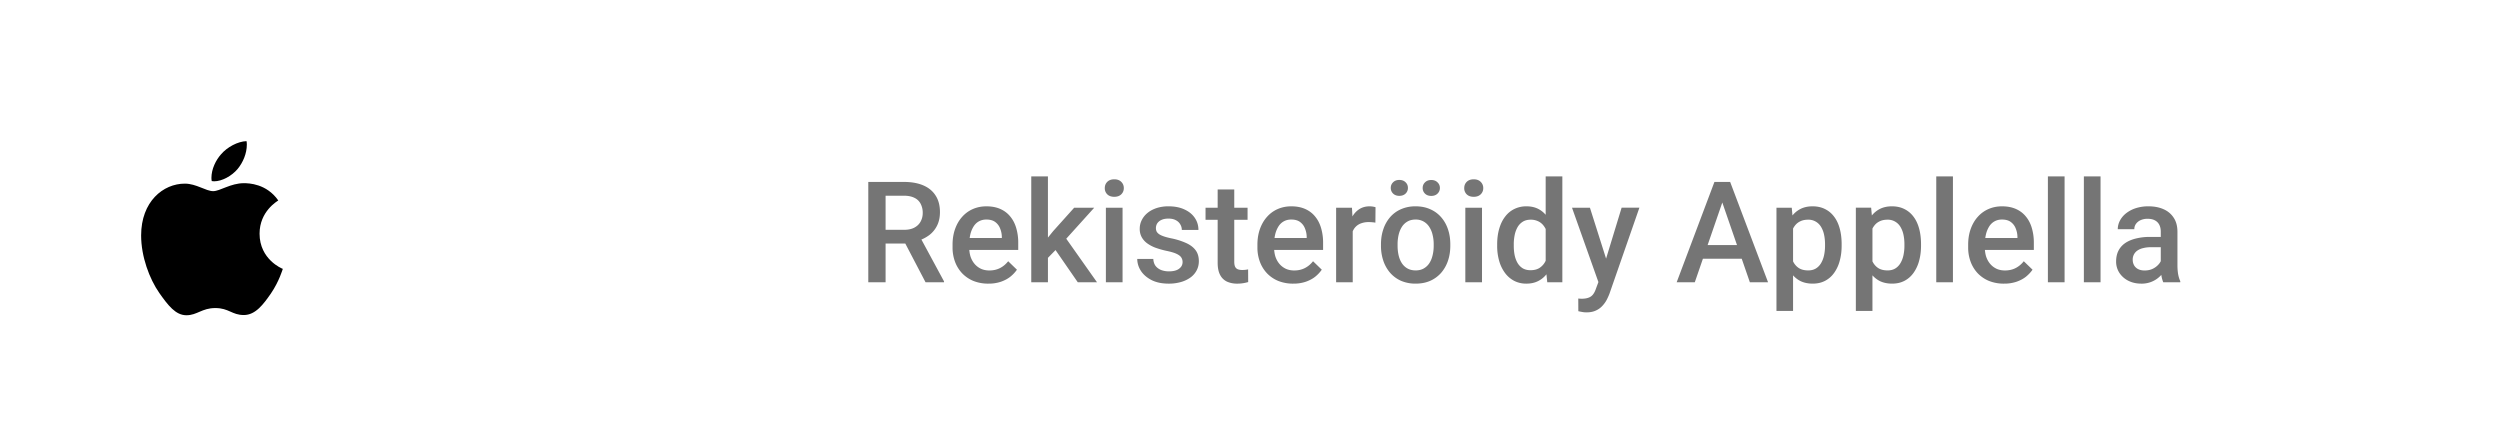
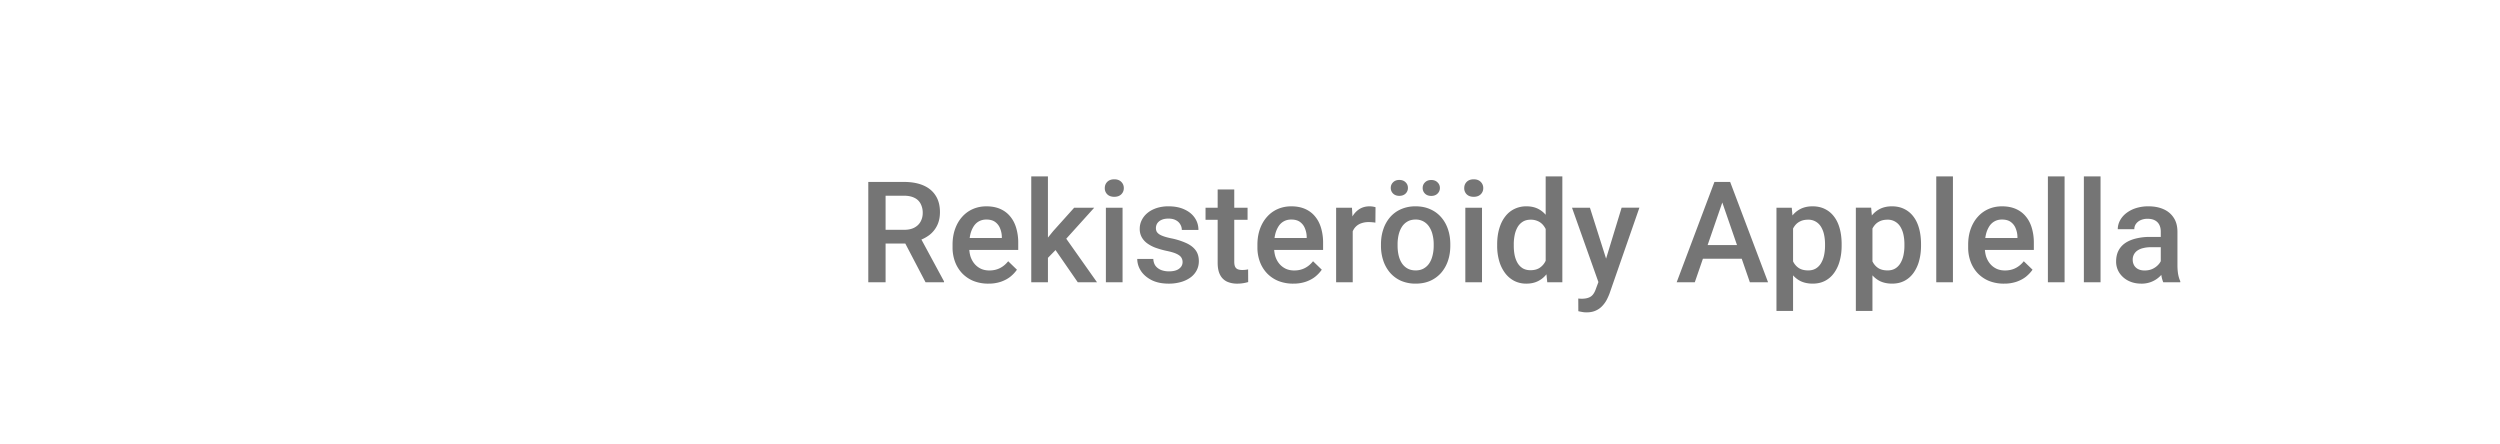
<svg xmlns="http://www.w3.org/2000/svg" width="248" height="44" fill="none">
  <g filter="url(#a)">
    <rect x="1" y="2" width="246" height="40" rx="2" fill="#fff" />
-     <rect x="1" y="2" width="40" height="40" rx="1" fill="#fff" />
-     <rect x="1" y="2" width="40" height="40" rx="1" fill="#fff" />
-     <path d="M21.236 16.986c.78 0 1.757-.527 2.34-1.23.526-.637.91-1.526.91-2.416 0-.12-.01-.241-.032-.34-.868.033-1.911.582-2.537 1.318-.494.56-.944 1.438-.944 2.339 0 .131.022.263.033.307.055.011.142.022.23.022Zm-2.745 13.287c1.065 0 1.537-.714 2.866-.714 1.35 0 1.647.692 2.833.692 1.164 0 1.944-1.076 2.68-2.13.823-1.208 1.163-2.394 1.185-2.45-.076-.021-2.306-.933-2.306-3.491 0-2.218 1.757-3.218 1.856-3.294-1.164-1.67-2.932-1.713-3.415-1.713-1.307 0-2.372.79-3.042.79-.724 0-1.68-.746-2.81-.746-2.153 0-4.338 1.779-4.338 5.139 0 2.086.813 4.293 1.812 5.72.856 1.209 1.603 2.197 2.68 2.197Z" fill="#000" />
    <path d="M86.134 17.047h3.52c.757 0 1.402.114 1.935.342.533.227.94.565 1.224 1.011.287.442.43.99.43 1.641 0 .497-.091.934-.273 1.313a2.67 2.67 0 0 1-.773.957 3.72 3.72 0 0 1-1.19.594l-.519.253h-3.165l-.013-1.36h2.372c.41 0 .752-.073 1.025-.219.274-.146.479-.344.615-.595a1.75 1.75 0 0 0 .212-.861 1.88 1.88 0 0 0-.205-.902 1.32 1.32 0 0 0-.615-.595c-.278-.141-.631-.212-1.06-.212H87.85V27h-1.716v-9.953ZM91.814 27l-2.337-4.47 1.797-.008 2.373 4.39V27h-1.833Zm6.235.137a3.944 3.944 0 0 1-1.484-.267 3.275 3.275 0 0 1-1.12-.759 3.364 3.364 0 0 1-.705-1.141 3.999 3.999 0 0 1-.246-1.415v-.274c0-.578.085-1.103.253-1.572.169-.47.403-.87.704-1.203a3.03 3.03 0 0 1 1.067-.773c.41-.177.854-.266 1.333-.266.528 0 .99.089 1.387.266.397.178.725.429.985.752.264.32.46.7.588 1.142a5.1 5.1 0 0 1 .198 1.463v.704h-5.715V22.61h4.088v-.13a2.312 2.312 0 0 0-.178-.834 1.417 1.417 0 0 0-.485-.628c-.219-.16-.51-.24-.875-.24-.274 0-.517.06-.732.178-.21.114-.385.28-.526.5a2.63 2.63 0 0 0-.328.792 4.45 4.45 0 0 0-.11 1.032v.274c0 .323.044.624.13.902.091.273.224.513.397.718.173.205.383.367.629.485.246.114.526.171.84.171.397 0 .75-.08 1.06-.24.31-.159.579-.384.807-.676l.868.84c-.16.233-.367.457-.622.67-.255.21-.568.381-.937.514a3.727 3.727 0 0 1-1.271.198Zm5.906-10.637V27h-1.654V16.5h1.654Zm4.594 3.104-3.22 3.568-1.764 1.805-.43-1.395 1.333-1.647 2.092-2.331h1.989ZM106.915 27l-2.399-3.473 1.039-1.155L108.822 27h-1.907Zm4.443-7.396V27h-1.654v-7.396h1.654Zm-1.763-1.942c0-.25.082-.458.246-.622.168-.169.401-.253.697-.253.292 0 .522.084.691.253a.833.833 0 0 1 .252.622.824.824 0 0 1-.252.615c-.169.164-.399.246-.691.246-.296 0-.529-.082-.697-.246a.835.835 0 0 1-.246-.615Zm7.717 7.335a.826.826 0 0 0-.123-.444c-.082-.137-.239-.26-.471-.37-.228-.109-.565-.209-1.012-.3a8.717 8.717 0 0 1-1.08-.308 3.416 3.416 0 0 1-.834-.444 1.88 1.88 0 0 1-.54-.615 1.699 1.699 0 0 1-.191-.82c0-.302.066-.586.198-.855a2.15 2.15 0 0 1 .567-.711c.246-.205.545-.367.896-.485a3.744 3.744 0 0 1 1.189-.178c.62 0 1.151.105 1.593.314.447.205.788.486 1.025.841.237.351.356.747.356 1.19h-1.648c0-.196-.05-.379-.15-.547a1.05 1.05 0 0 0-.438-.417c-.196-.11-.442-.164-.738-.164-.282 0-.517.045-.704.136a.964.964 0 0 0-.41.342.87.87 0 0 0-.13.465c0 .123.023.235.068.335.05.096.133.184.246.267.114.077.269.15.465.218.201.069.451.135.752.198a6.855 6.855 0 0 1 1.456.459c.41.182.725.419.944.71.218.288.328.652.328 1.094 0 .328-.071.63-.212.902a2.044 2.044 0 0 1-.602.705 3.018 3.018 0 0 1-.95.458 4.288 4.288 0 0 1-1.23.164c-.67 0-1.238-.119-1.703-.356-.464-.241-.818-.549-1.059-.923a2.186 2.186 0 0 1-.356-1.175h1.593c.018.305.103.549.253.731.155.178.347.308.574.39.233.077.472.116.718.116.296 0 .545-.039.745-.116a1.07 1.07 0 0 0 .458-.328.782.782 0 0 0 .157-.479Zm6.447-5.393v1.203h-4.17v-1.203h4.17Zm-2.967-1.812h1.647v7.164c0 .228.032.403.096.526a.515.515 0 0 0 .28.24c.119.04.258.061.417.061a2.68 2.68 0 0 0 .581-.061l.007 1.258a4.175 4.175 0 0 1-.478.109 3.517 3.517 0 0 1-.615.048 2.41 2.41 0 0 1-1.005-.198 1.478 1.478 0 0 1-.684-.664c-.164-.305-.246-.71-.246-1.216v-7.267Zm7.499 9.345a3.941 3.941 0 0 1-1.483-.267 3.261 3.261 0 0 1-1.121-.759 3.354 3.354 0 0 1-.705-1.141 3.999 3.999 0 0 1-.246-1.415v-.274c0-.578.085-1.103.253-1.572.169-.47.404-.87.704-1.203a3.03 3.03 0 0 1 1.067-.773c.41-.177.854-.266 1.333-.266.528 0 .991.089 1.387.266.397.178.725.429.985.752.264.32.46.7.588 1.142a5.1 5.1 0 0 1 .198 1.463v.704h-5.715V22.61h4.088v-.13a2.297 2.297 0 0 0-.178-.834 1.416 1.416 0 0 0-.485-.628c-.219-.16-.51-.24-.875-.24-.274 0-.517.06-.732.178a1.45 1.45 0 0 0-.526.5 2.621 2.621 0 0 0-.328.792c-.073.305-.109.65-.109 1.032v.274c0 .323.043.624.13.902.091.273.223.513.396.718.173.205.383.367.629.485.246.114.526.171.841.171.396 0 .749-.08 1.059-.24.31-.159.579-.384.807-.676l.868.84a3.376 3.376 0 0 1-.622.67c-.255.21-.567.381-.937.514a3.722 3.722 0 0 1-1.271.198Zm5.899-6.125V27h-1.647v-7.396h1.572l.075 1.408Zm2.263-1.456-.014 1.53a4.29 4.29 0 0 0-.669-.055 2.105 2.105 0 0 0-.746.124 1.406 1.406 0 0 0-.54.342c-.141.146-.25.324-.328.533-.077.21-.123.445-.136.704l-.376.028c0-.465.045-.896.136-1.292a3.53 3.53 0 0 1 .41-1.046c.187-.301.42-.536.698-.704.282-.169.608-.253.977-.253a2.076 2.076 0 0 1 .588.089Zm.54 3.828v-.157c0-.534.078-1.028.233-1.484a3.52 3.52 0 0 1 .67-1.196 3.02 3.02 0 0 1 1.08-.793 3.513 3.513 0 0 1 1.449-.287c.542 0 1.025.096 1.449.287a3.01 3.01 0 0 1 1.087.793c.296.337.522.736.677 1.196.155.456.232.95.232 1.484v.157c0 .533-.077 1.027-.232 1.483a3.555 3.555 0 0 1-.677 1.197 3.132 3.132 0 0 1-1.08.792c-.424.187-.905.28-1.443.28a3.61 3.61 0 0 1-1.456-.28 3.15 3.15 0 0 1-1.08-.793 3.553 3.553 0 0 1-.676-1.196 4.579 4.579 0 0 1-.233-1.483Zm1.648-.157v.157c0 .332.034.647.102.943.069.296.176.556.321.78.146.223.333.398.561.526.228.127.499.191.813.191.306 0 .57-.064.793-.191a1.59 1.59 0 0 0 .561-.527c.146-.223.253-.483.321-.779.073-.296.11-.61.11-.943v-.157c0-.329-.037-.639-.11-.93a2.368 2.368 0 0 0-.328-.786 1.576 1.576 0 0 0-.56-.534 1.545 1.545 0 0 0-.8-.198c-.31 0-.579.066-.807.198a1.592 1.592 0 0 0-.554.534c-.145.228-.252.49-.321.786a4.084 4.084 0 0 0-.102.93Zm-.677-5.585c0-.224.077-.41.232-.56.155-.156.36-.233.616-.233.259 0 .467.077.622.232.155.15.232.337.232.56a.763.763 0 0 1-.232.561c-.155.15-.363.226-.622.226-.256 0-.461-.076-.616-.226a.763.763 0 0 1-.232-.56Zm3.165.006c0-.223.077-.41.232-.56.155-.155.363-.233.622-.233.256 0 .461.078.616.233a.74.74 0 0 1 .239.56c0 .22-.08.406-.239.561-.155.15-.36.226-.616.226-.259 0-.467-.076-.622-.226a.763.763 0 0 1-.232-.56Zm5.886 1.956V27h-1.655v-7.396h1.655Zm-1.764-1.942c0-.25.082-.458.246-.622.169-.169.401-.253.697-.253.292 0 .522.084.691.253a.834.834 0 0 1 .253.622.825.825 0 0 1-.253.615c-.169.164-.399.246-.691.246-.296 0-.528-.082-.697-.246a.835.835 0 0 1-.246-.615Zm8.08 7.807V16.5h1.654V27h-1.497l-.157-1.531Zm-4.812-2.085v-.144c0-.56.066-1.07.198-1.531.132-.465.323-.864.574-1.196.251-.338.556-.595.916-.773a2.66 2.66 0 0 1 1.217-.273c.446 0 .838.086 1.176.26.337.173.624.421.861.745.237.319.426.701.567 1.148.142.442.242.934.301 1.477v.458a7.327 7.327 0 0 1-.301 1.449c-.141.437-.33.816-.567 1.135a2.45 2.45 0 0 1-.868.738c-.337.173-.732.26-1.183.26a2.6 2.6 0 0 1-1.21-.28 2.68 2.68 0 0 1-.909-.787 3.69 3.69 0 0 1-.574-1.19 5.413 5.413 0 0 1-.198-1.496Zm1.647-.144v.144c0 .337.03.651.089.943.064.292.162.55.294.773.132.218.303.391.513.52.214.122.469.184.765.184.374 0 .681-.082.923-.246a1.67 1.67 0 0 0 .567-.663 3.07 3.07 0 0 0 .287-.944v-1.237a3.031 3.031 0 0 0-.17-.752 2.018 2.018 0 0 0-.335-.608 1.416 1.416 0 0 0-.527-.41 1.653 1.653 0 0 0-.731-.151c-.301 0-.556.064-.766.191a1.55 1.55 0 0 0-.519.527 2.6 2.6 0 0 0-.294.779 4.495 4.495 0 0 0-.096.95Zm8.688 2.953 2.01-6.59h1.764l-2.967 8.525c-.068.182-.157.38-.266.595-.11.214-.253.417-.431.608a1.91 1.91 0 0 1-.65.472c-.259.123-.574.184-.943.184-.146 0-.287-.013-.424-.04a7.037 7.037 0 0 1-.376-.076l-.007-1.258a3.606 3.606 0 0 0 .329.021c.273 0 .501-.034.683-.103a.952.952 0 0 0 .445-.314c.118-.146.218-.342.3-.588l.533-1.436Zm-1.134-6.59 1.757 5.538.294 1.736-1.142.294-2.687-7.567h1.778Zm13.378-1.23L168.124 27h-1.798l3.746-9.953h1.149l-.123 1.326ZM173.586 27l-2.981-8.627-.129-1.326h1.155l3.76 9.953h-1.805Zm-.144-3.691v1.36h-5.414v-1.36h5.414Zm4.43-2.284v8.819h-1.647v-10.24h1.517l.13 1.421Zm4.819 2.208v.144c0 .538-.063 1.037-.191 1.497a3.659 3.659 0 0 1-.554 1.196c-.241.338-.54.6-.895.786-.356.187-.766.28-1.231.28-.46 0-.863-.084-1.21-.252a2.486 2.486 0 0 1-.868-.732 3.974 3.974 0 0 1-.574-1.107 7.112 7.112 0 0 1-.301-1.408v-.554c.059-.542.16-1.034.301-1.477a4 4 0 0 1 .574-1.141c.237-.32.527-.565.868-.738.342-.174.741-.26 1.197-.26.464 0 .877.09 1.237.273.36.178.663.433.909.766.246.328.431.724.554 1.19.123.46.184.972.184 1.537Zm-1.647.144v-.144c0-.341-.032-.658-.096-.95a2.48 2.48 0 0 0-.301-.78 1.467 1.467 0 0 0-.526-.519 1.432 1.432 0 0 0-.759-.191c-.291 0-.542.05-.752.15-.209.096-.385.23-.526.404a1.901 1.901 0 0 0-.328.608 3.616 3.616 0 0 0-.164.745v1.326c.054.329.148.63.28.903.132.273.319.492.561.656.246.16.56.24.943.24.296 0 .549-.065.759-.192.209-.128.38-.303.512-.527.137-.227.237-.49.301-.786a4.46 4.46 0 0 0 .096-.943Zm4.703-2.352v8.819H184.1v-10.24h1.517l.13 1.421Zm4.819 2.208v.144c0 .538-.063 1.037-.191 1.497a3.659 3.659 0 0 1-.554 1.196c-.241.338-.54.6-.895.786-.356.187-.766.28-1.231.28-.46 0-.863-.084-1.21-.252a2.486 2.486 0 0 1-.868-.732 3.974 3.974 0 0 1-.574-1.107 7.112 7.112 0 0 1-.301-1.408v-.554c.059-.542.16-1.034.301-1.477a4 4 0 0 1 .574-1.141c.237-.32.527-.565.868-.738.342-.174.741-.26 1.197-.26.464 0 .877.09 1.237.273.36.178.663.433.909.766.246.328.431.724.554 1.19.123.46.184.972.184 1.537Zm-1.647.144v-.144c0-.341-.032-.658-.096-.95a2.48 2.48 0 0 0-.301-.78 1.467 1.467 0 0 0-.526-.519 1.432 1.432 0 0 0-.759-.191c-.291 0-.542.05-.752.15-.209.096-.385.23-.526.404a1.901 1.901 0 0 0-.328.608 3.616 3.616 0 0 0-.164.745v1.326c.054.329.148.63.28.903.132.273.319.492.561.656.246.16.56.24.943.24.296 0 .549-.065.759-.192.209-.128.38-.303.512-.527.137-.227.237-.49.301-.786a4.46 4.46 0 0 0 .096-.943Zm4.812-6.877V27h-1.654V16.5h1.654Zm5.066 10.637a3.95 3.95 0 0 1-1.484-.267 3.28 3.28 0 0 1-1.121-.759 3.367 3.367 0 0 1-.704-1.141 3.999 3.999 0 0 1-.246-1.415v-.274c0-.578.084-1.103.253-1.572.169-.47.403-.87.704-1.203a3.021 3.021 0 0 1 1.067-.773c.41-.177.854-.266 1.333-.266.528 0 .991.089 1.387.266.397.178.725.429.985.752.264.32.46.7.588 1.142a5.1 5.1 0 0 1 .198 1.463v.704h-5.715V22.61h4.088v-.13a2.297 2.297 0 0 0-.178-.834 1.416 1.416 0 0 0-.485-.628c-.219-.16-.511-.24-.875-.24-.274 0-.517.06-.732.178a1.45 1.45 0 0 0-.526.5 2.621 2.621 0 0 0-.328.792 4.45 4.45 0 0 0-.11 1.032v.274c0 .323.044.624.13.902.092.273.224.513.397.718.173.205.383.367.629.485.246.114.526.171.841.171.396 0 .749-.08 1.059-.24.31-.159.579-.384.807-.676l.868.84c-.16.233-.367.457-.622.67-.255.21-.567.381-.937.514a3.722 3.722 0 0 1-1.271.198Zm6.009-10.637V27h-1.655V16.5h1.655Zm3.568 0V27h-1.654V16.5h1.654Zm5.975 9.017v-3.528c0-.264-.048-.492-.144-.683a1.005 1.005 0 0 0-.437-.445c-.192-.105-.433-.157-.725-.157a1.64 1.64 0 0 0-.697.137 1.125 1.125 0 0 0-.458.369.886.886 0 0 0-.164.526h-1.641c0-.291.071-.574.212-.847a2.26 2.26 0 0 1 .615-.732 3.07 3.07 0 0 1 .964-.506 4.01 4.01 0 0 1 1.258-.184c.556 0 1.048.093 1.476.28.433.187.773.47 1.019.848.251.373.376.843.376 1.408v3.288c0 .337.023.64.068.91.05.264.121.494.212.69V27h-1.688a2.91 2.91 0 0 1-.185-.677 5.525 5.525 0 0 1-.061-.806Zm.239-3.015.014 1.018h-1.183c-.305 0-.574.03-.807.09a1.66 1.66 0 0 0-.581.245 1.068 1.068 0 0 0-.465.923c0 .196.046.376.137.54a.95.95 0 0 0 .397.376c.177.091.392.137.642.137.337 0 .631-.068.882-.205a1.82 1.82 0 0 0 .602-.513c.145-.205.223-.398.232-.58l.533.73a2.481 2.481 0 0 1-.28.602 2.89 2.89 0 0 1-.52.616 2.57 2.57 0 0 1-1.77.656c-.483 0-.914-.096-1.292-.287a2.3 2.3 0 0 1-.889-.787 2.04 2.04 0 0 1-.321-1.127c0-.392.073-.739.219-1.04.15-.305.369-.56.656-.765.292-.205.647-.36 1.066-.465a5.71 5.71 0 0 1 1.436-.164h1.292Z" fill="#757575" />
  </g>
  <defs>
    <filter id="a" x="0" y="1" width="248" height="43" filterUnits="userSpaceOnUse" color-interpolation-filters="sRGB">
      <feFlood flood-opacity="0" result="BackgroundImageFix" />
      <feColorMatrix in="SourceAlpha" values="0 0 0 0 0 0 0 0 0 0 0 0 0 0 0 0 0 0 127 0" result="hardAlpha" />
      <feOffset />
      <feGaussianBlur stdDeviation=".5" />
      <feComposite in2="hardAlpha" operator="out" />
      <feColorMatrix values="0 0 0 0 0 0 0 0 0 0 0 0 0 0 0 0 0 0 0.084 0" />
      <feBlend in2="BackgroundImageFix" result="effect1_dropShadow_1197_689" />
      <feColorMatrix in="SourceAlpha" values="0 0 0 0 0 0 0 0 0 0 0 0 0 0 0 0 0 0 127 0" result="hardAlpha" />
      <feOffset dy="1" />
      <feGaussianBlur stdDeviation=".5" />
      <feComposite in2="hardAlpha" operator="out" />
      <feColorMatrix values="0 0 0 0 0 0 0 0 0 0 0 0 0 0 0 0 0 0 0.168 0" />
      <feBlend in2="effect1_dropShadow_1197_689" result="effect2_dropShadow_1197_689" />
      <feBlend in="SourceGraphic" in2="effect2_dropShadow_1197_689" result="shape" />
    </filter>
  </defs>
</svg>